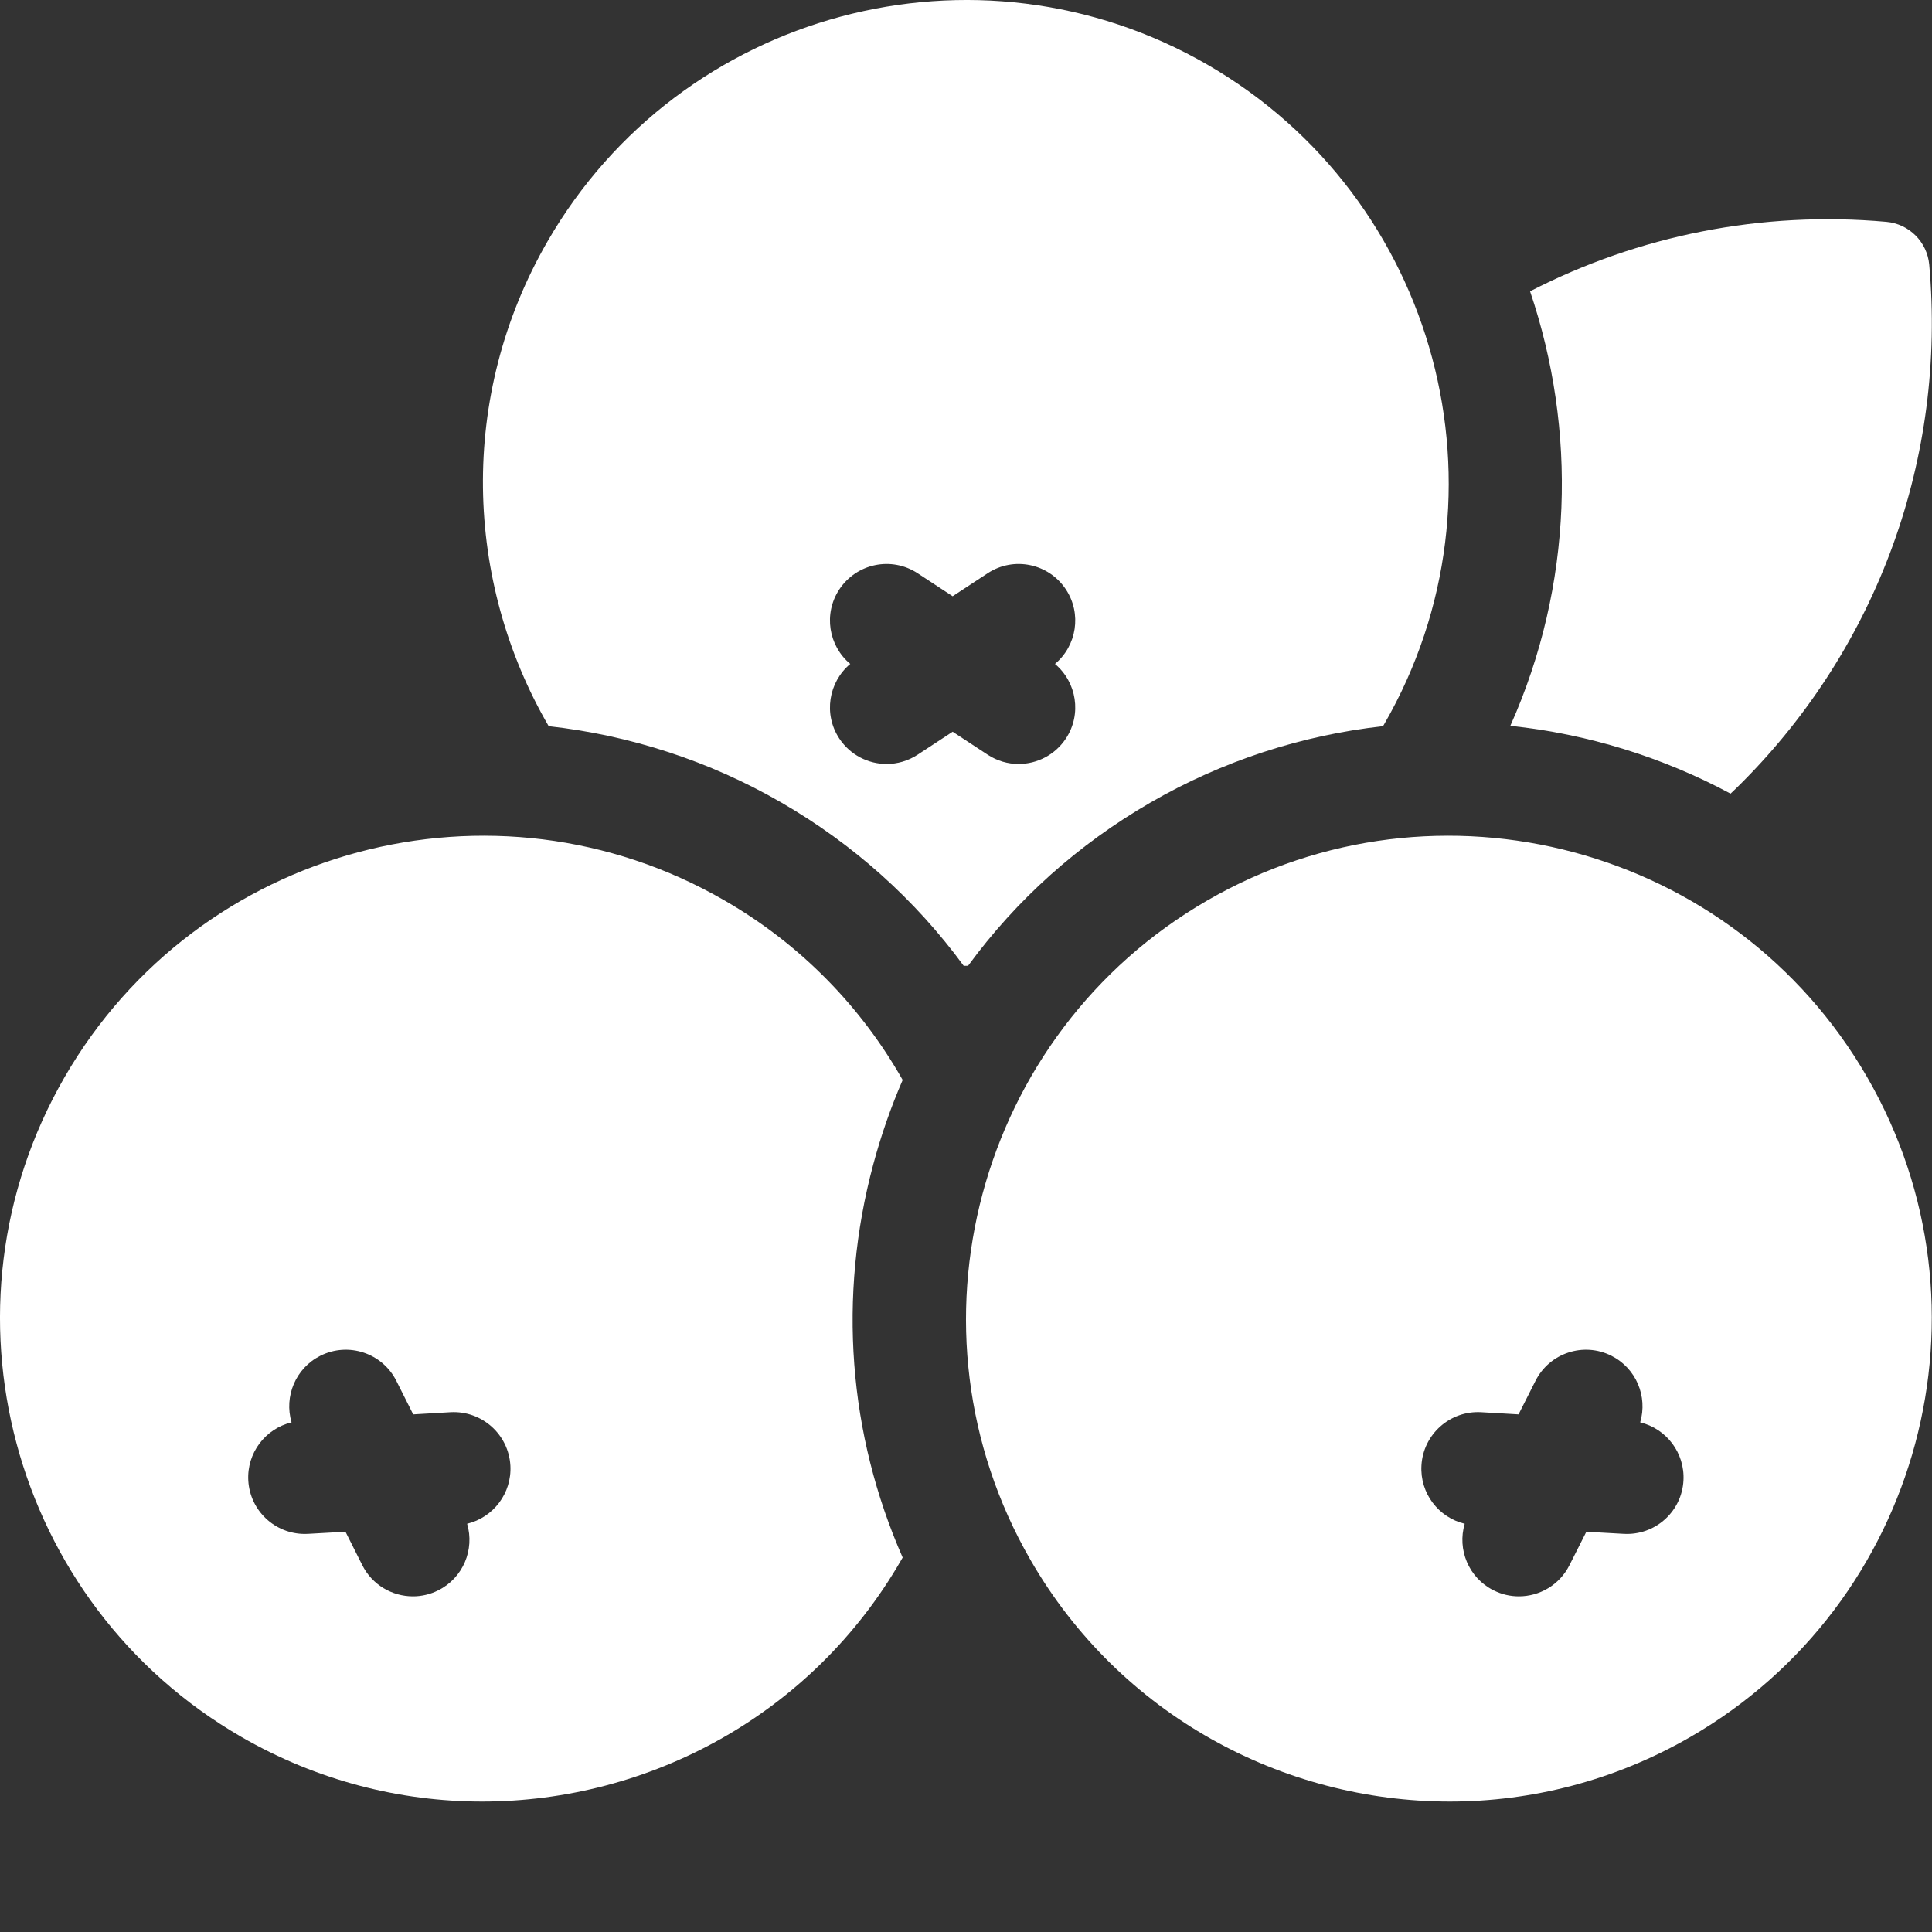
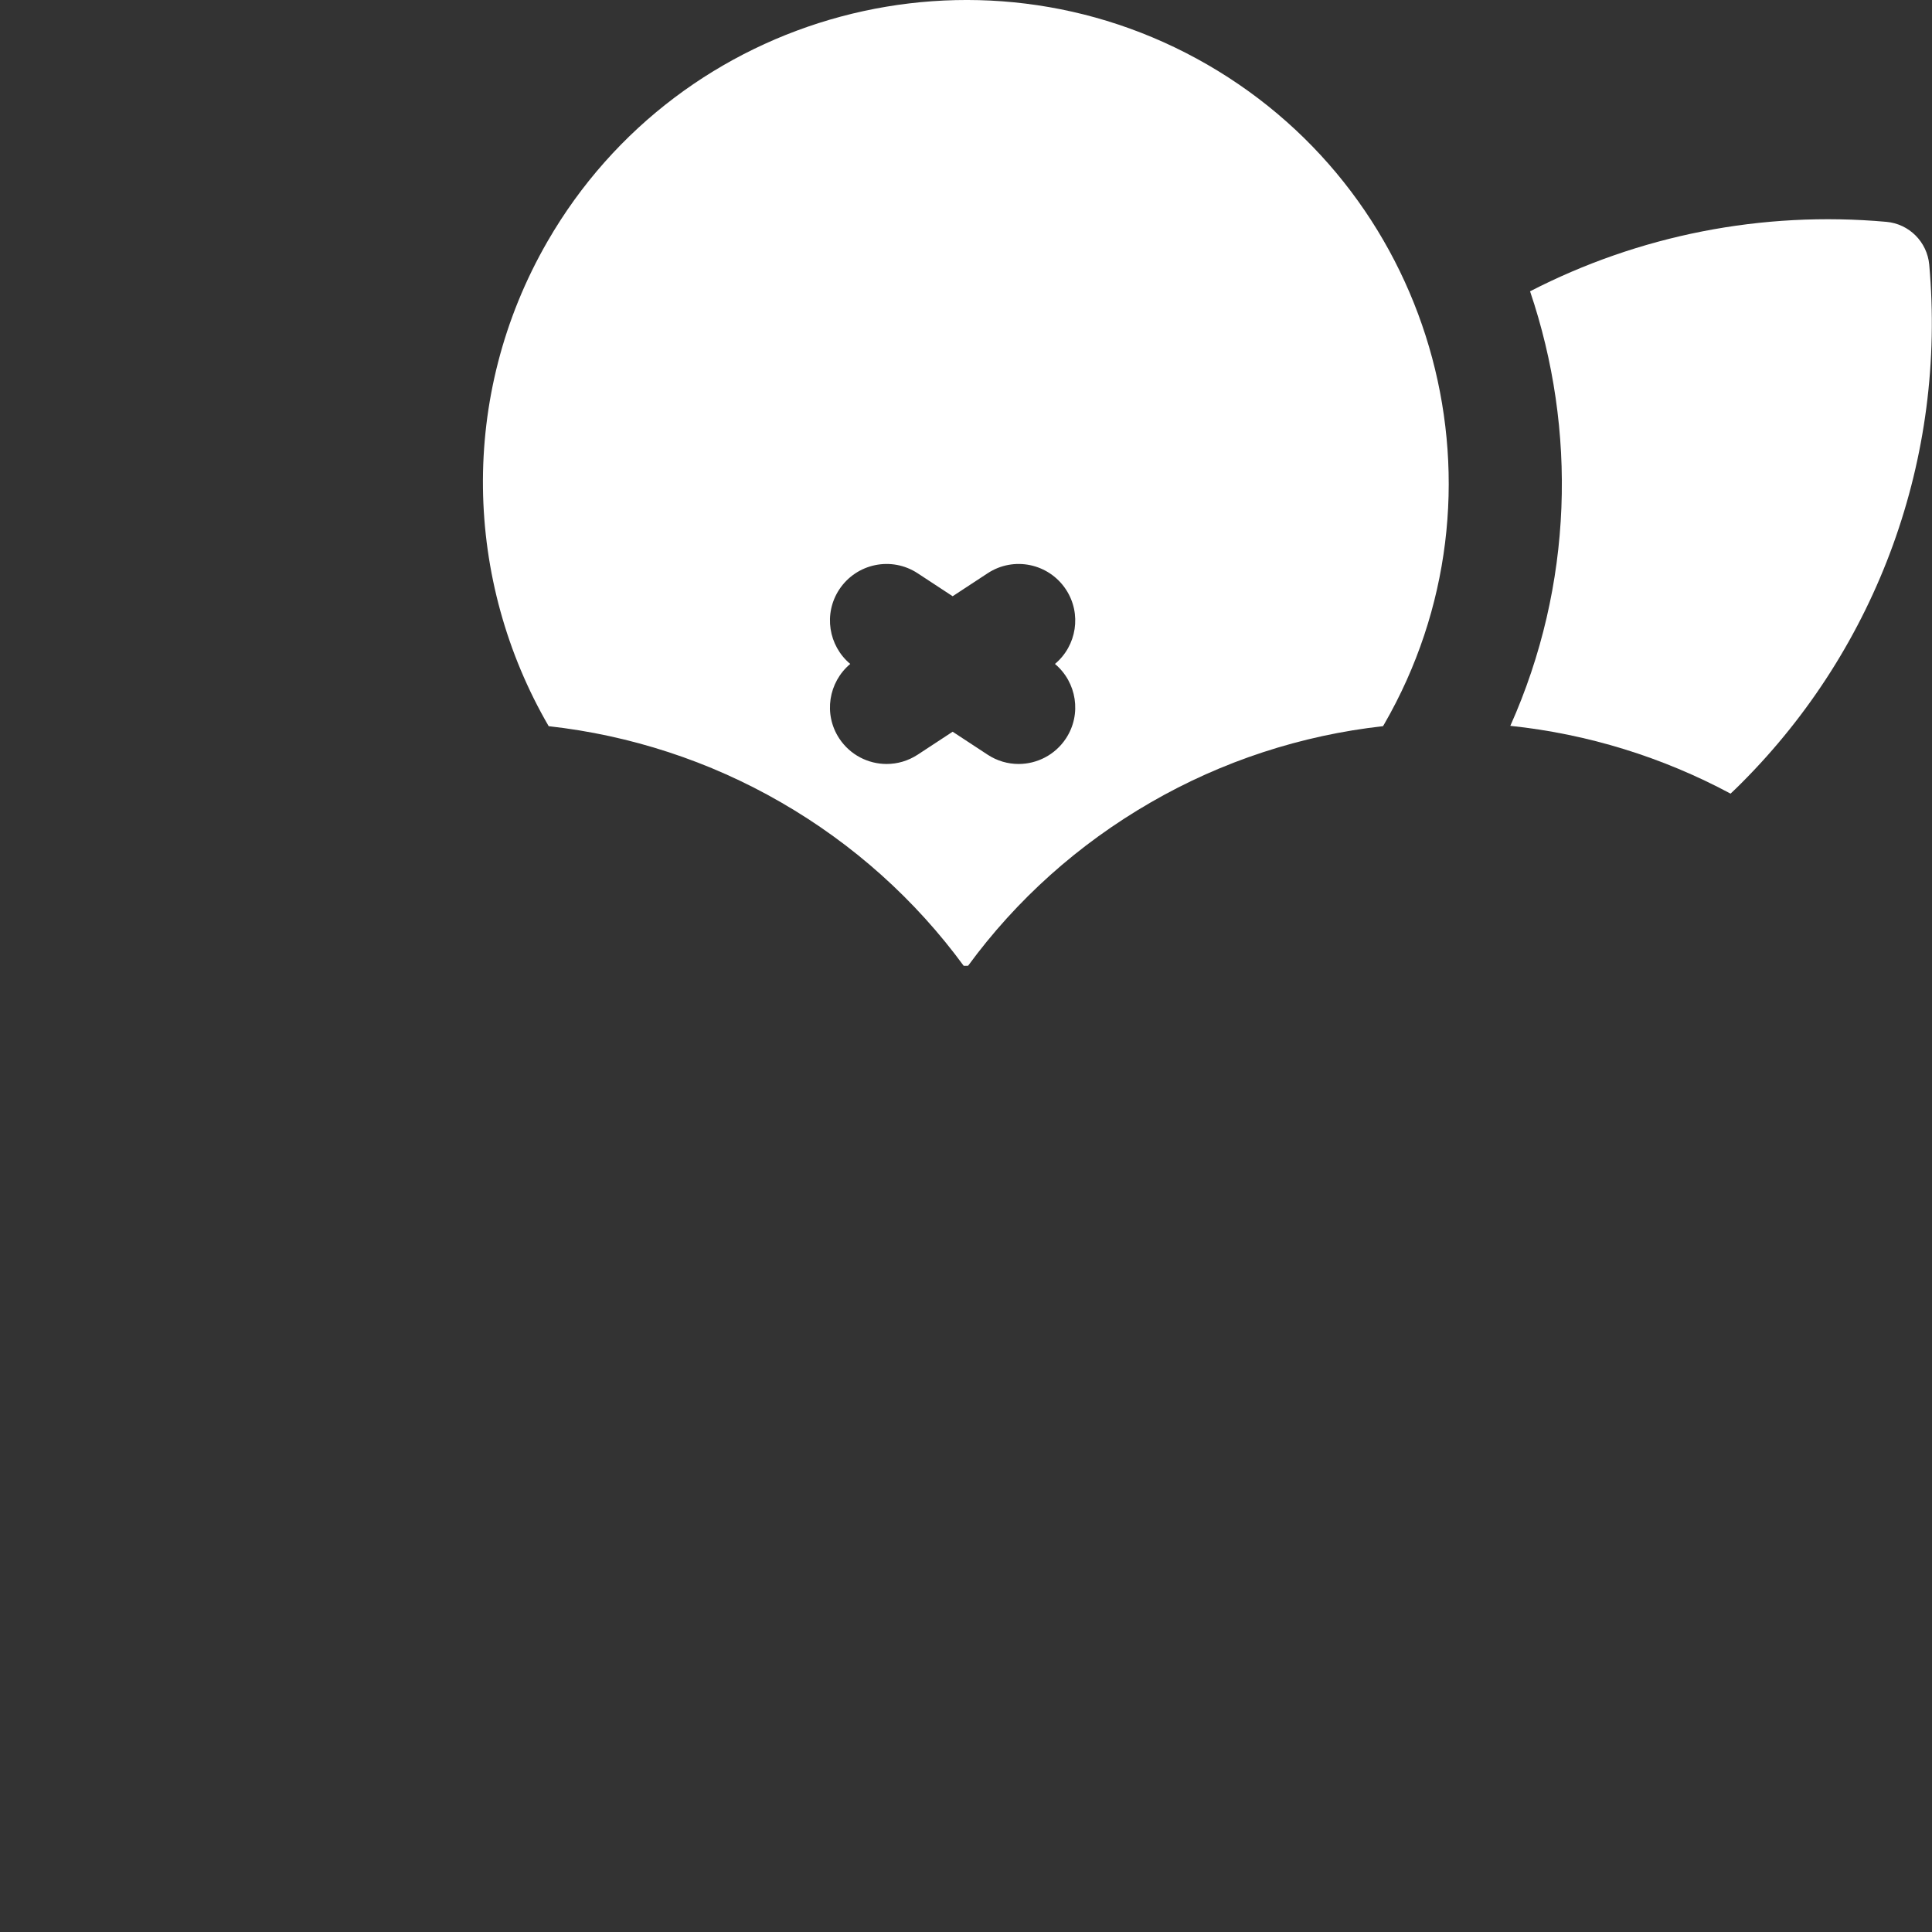
<svg xmlns="http://www.w3.org/2000/svg" width="23" height="23" viewBox="0 0 23 23" fill="none">
  <rect x="0" y="0" width="23" height="23" fill="#333333" stroke="none" />
  <g clip-path="url(#clip0_30_89)">
    <path d="M13.7 9.552C14.551 9.06 15.494 8.753 16.464 8.645C16.469 8.638 16.473 8.631 16.477 8.624C18.063 5.878 17.119 2.354 14.373 0.769C11.627 -0.816 8.103 0.128 6.518 2.874C5.452 4.721 5.53 6.921 6.532 8.645C7.503 8.753 8.446 9.06 9.298 9.552C10.163 10.051 10.898 10.714 11.472 11.497C11.478 11.497 11.483 11.498 11.488 11.498C11.501 11.498 11.513 11.497 11.525 11.497C12.099 10.713 12.835 10.051 13.7 9.552ZM11.341 8.711L10.925 8.984C10.81 9.059 10.682 9.095 10.555 9.095C10.336 9.095 10.121 8.988 9.991 8.791C9.801 8.502 9.863 8.121 10.122 7.904C9.863 7.688 9.801 7.307 9.991 7.018C10.196 6.707 10.613 6.62 10.925 6.825L11.341 7.098L11.757 6.825C12.068 6.62 12.485 6.707 12.69 7.018C12.88 7.307 12.818 7.688 12.559 7.904C12.818 8.121 12.88 8.502 12.69 8.791C12.56 8.988 12.345 9.095 12.126 9.095C11.999 9.095 11.871 9.059 11.757 8.984L11.341 8.711Z" fill="white" />
-     <path d="M10.746 12.857C10.258 11.995 9.542 11.248 8.624 10.719C5.878 9.133 2.354 10.077 0.769 12.823C-0.816 15.569 0.128 19.093 2.874 20.678C3.777 21.199 4.764 21.447 5.739 21.447C7.728 21.447 9.665 20.416 10.728 18.573C10.734 18.563 10.74 18.552 10.746 18.542C10.1 17.073 9.973 15.438 10.396 13.862C10.489 13.515 10.606 13.18 10.746 12.857ZM5.561 18.14C5.652 18.446 5.514 18.784 5.218 18.932C5.121 18.981 5.017 19.004 4.916 19.004C4.669 19.004 4.431 18.868 4.313 18.633L4.113 18.235L3.668 18.26C3.655 18.261 3.641 18.261 3.628 18.261C3.274 18.261 2.977 17.985 2.956 17.627C2.937 17.296 3.16 17.008 3.471 16.933C3.38 16.626 3.518 16.289 3.814 16.14C4.147 15.973 4.552 16.107 4.719 16.44L4.919 16.838L5.364 16.812C5.736 16.792 6.054 17.075 6.076 17.446C6.095 17.777 5.872 18.065 5.561 18.14Z" fill="white" />
    <path d="M20.602 9.448C20.645 9.408 20.687 9.367 20.729 9.325C22.357 7.697 23.172 5.446 22.967 3.15C22.942 2.88 22.728 2.665 22.457 2.641C20.972 2.508 19.506 2.803 18.215 3.468C18.774 5.118 18.729 6.965 17.98 8.641C18.906 8.738 19.796 9.016 20.602 9.448Z" fill="white" />
-     <path d="M22.228 12.823C20.643 10.077 17.12 9.133 14.374 10.719C11.628 12.304 10.684 15.827 12.269 18.573C13.333 20.416 15.27 21.447 17.259 21.447C18.233 21.447 19.221 21.199 20.124 20.678C22.869 19.093 23.814 15.569 22.228 12.823ZM20.041 17.627C20.021 17.985 19.724 18.261 19.369 18.261C19.356 18.261 19.343 18.261 19.33 18.26L18.885 18.235L18.684 18.633C18.566 18.868 18.329 19.004 18.082 19.004C17.98 19.004 17.877 18.981 17.78 18.932C17.484 18.784 17.346 18.446 17.437 18.14C17.125 18.065 16.903 17.777 16.922 17.446C16.943 17.075 17.262 16.791 17.633 16.812L18.078 16.838L18.279 16.44C18.446 16.107 18.851 15.973 19.183 16.14C19.479 16.289 19.617 16.626 19.526 16.933C19.837 17.008 20.06 17.296 20.041 17.627Z" fill="white" />
  </g>
  <defs>
    <clipPath id="clip0_30_89">
      <rect width="23" height="23" fill="white" />
    </clipPath>
  </defs>
</svg>